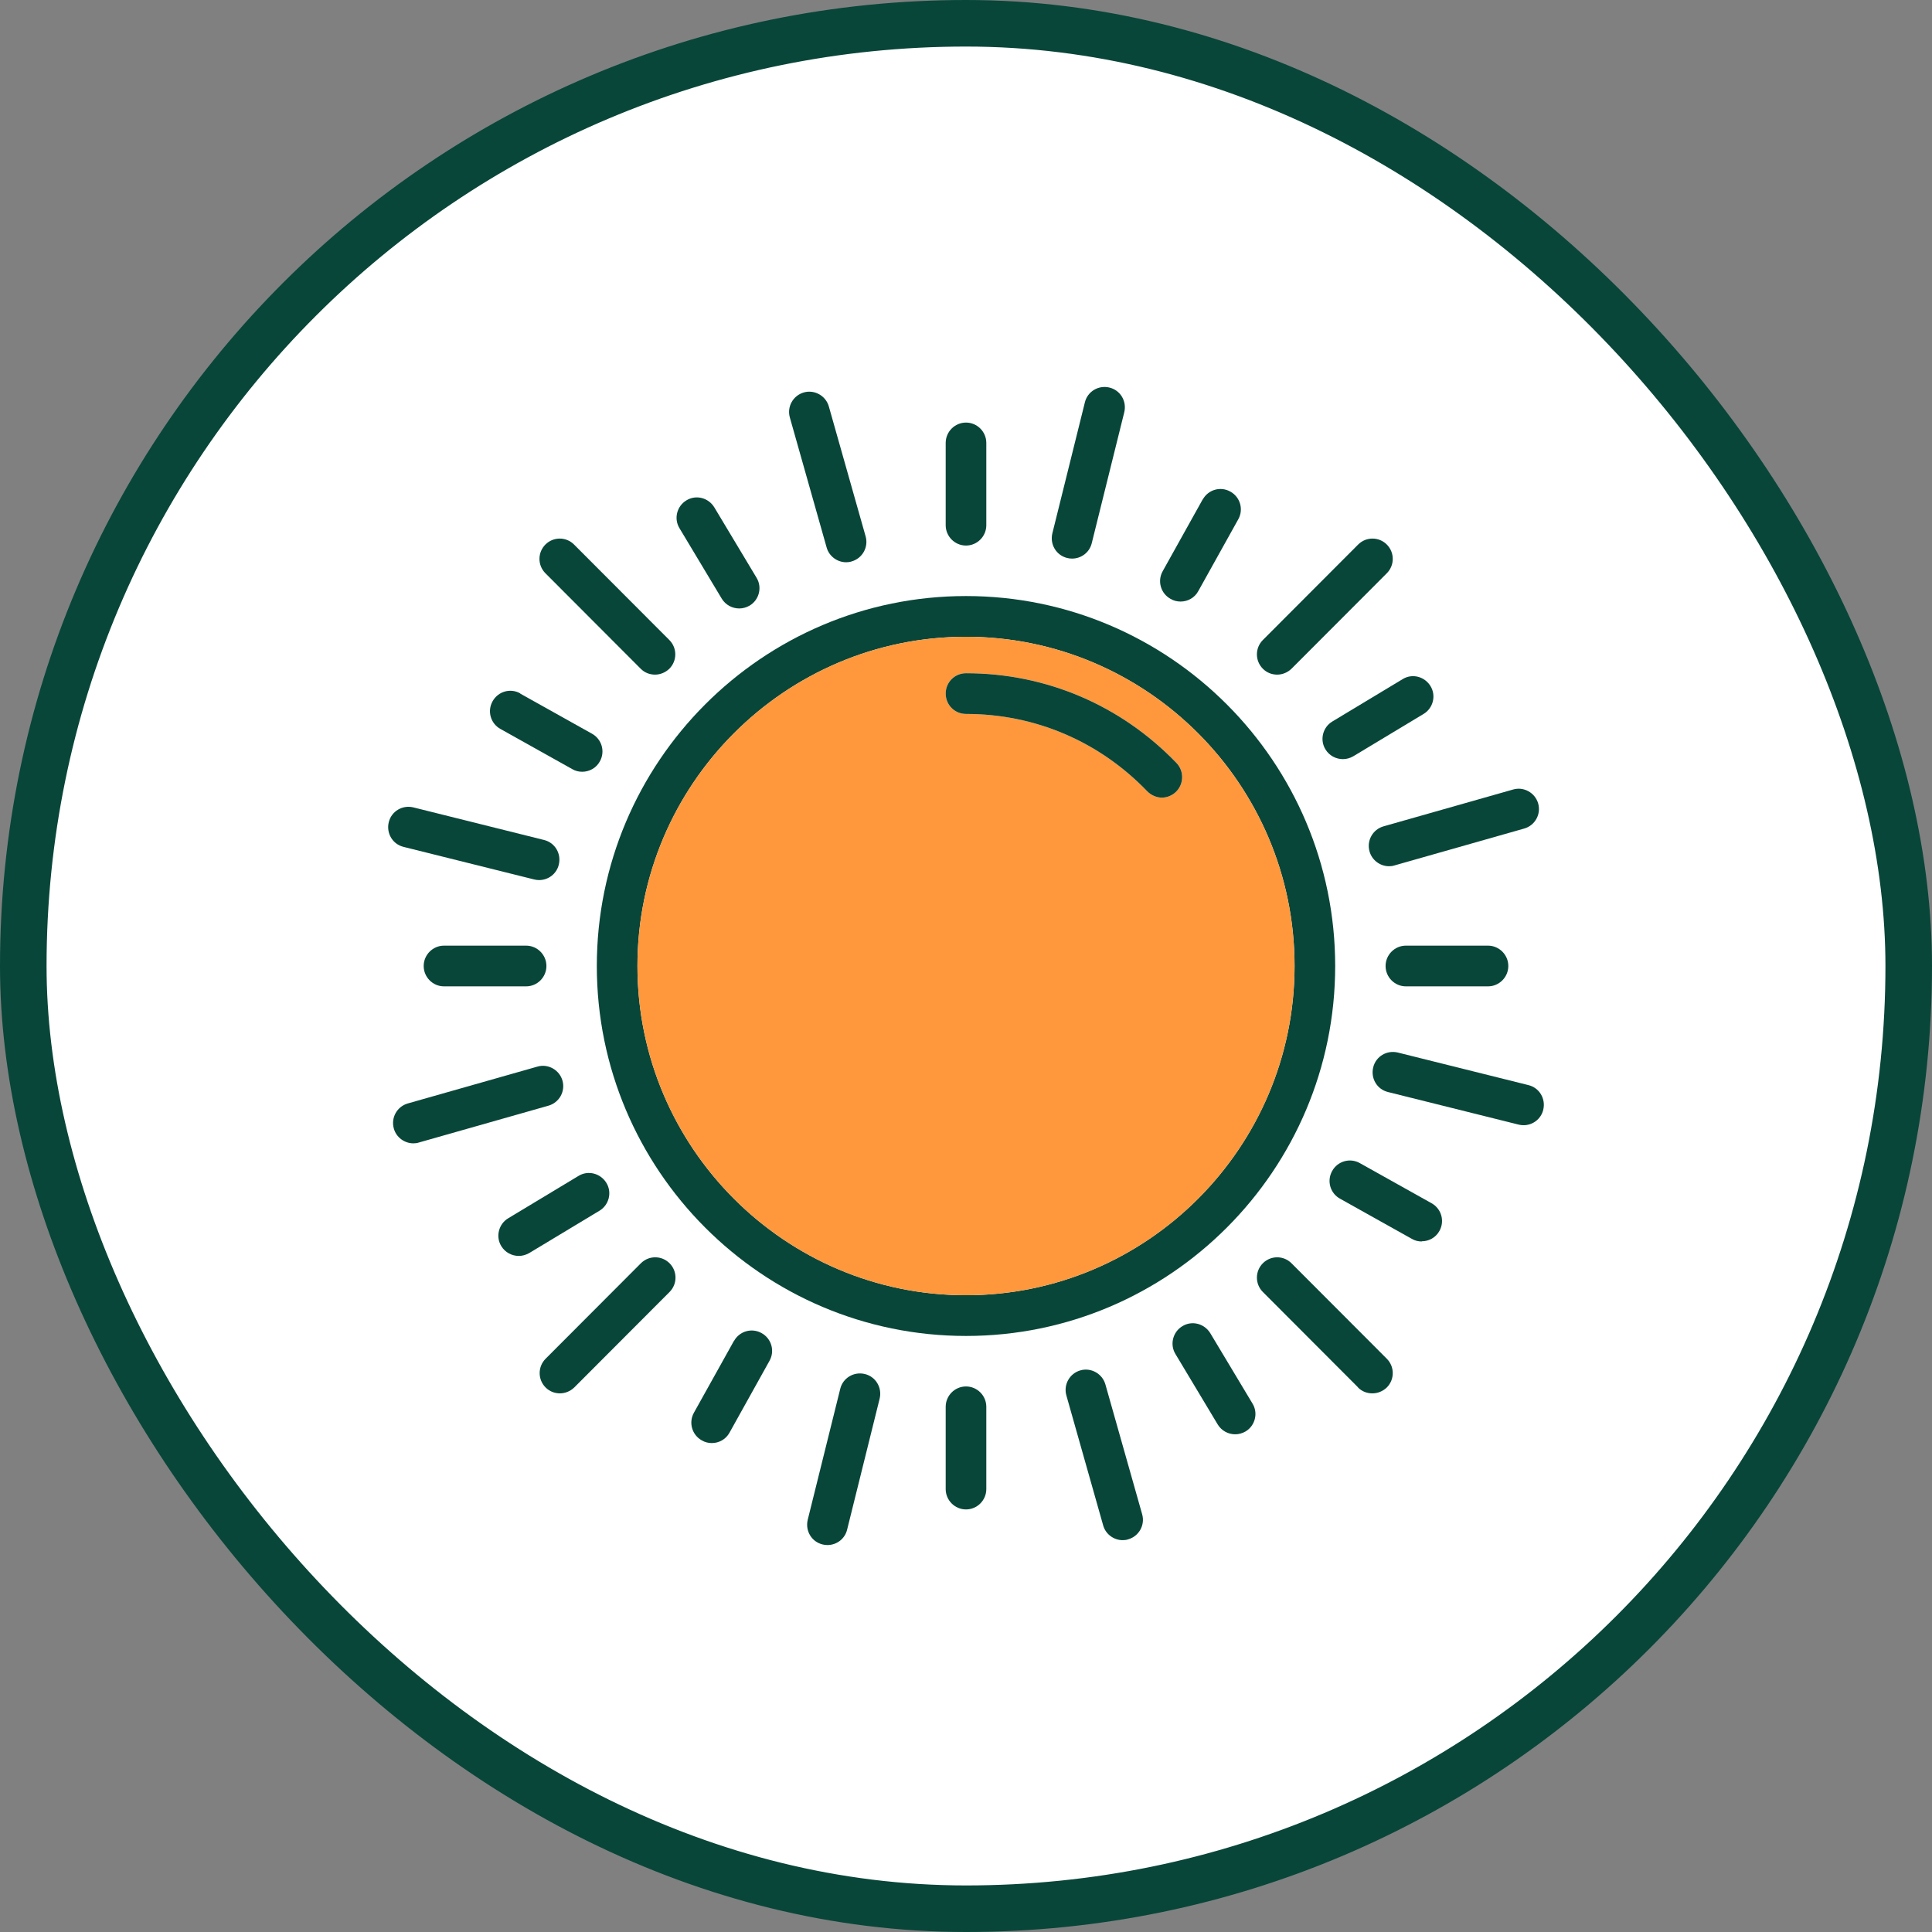
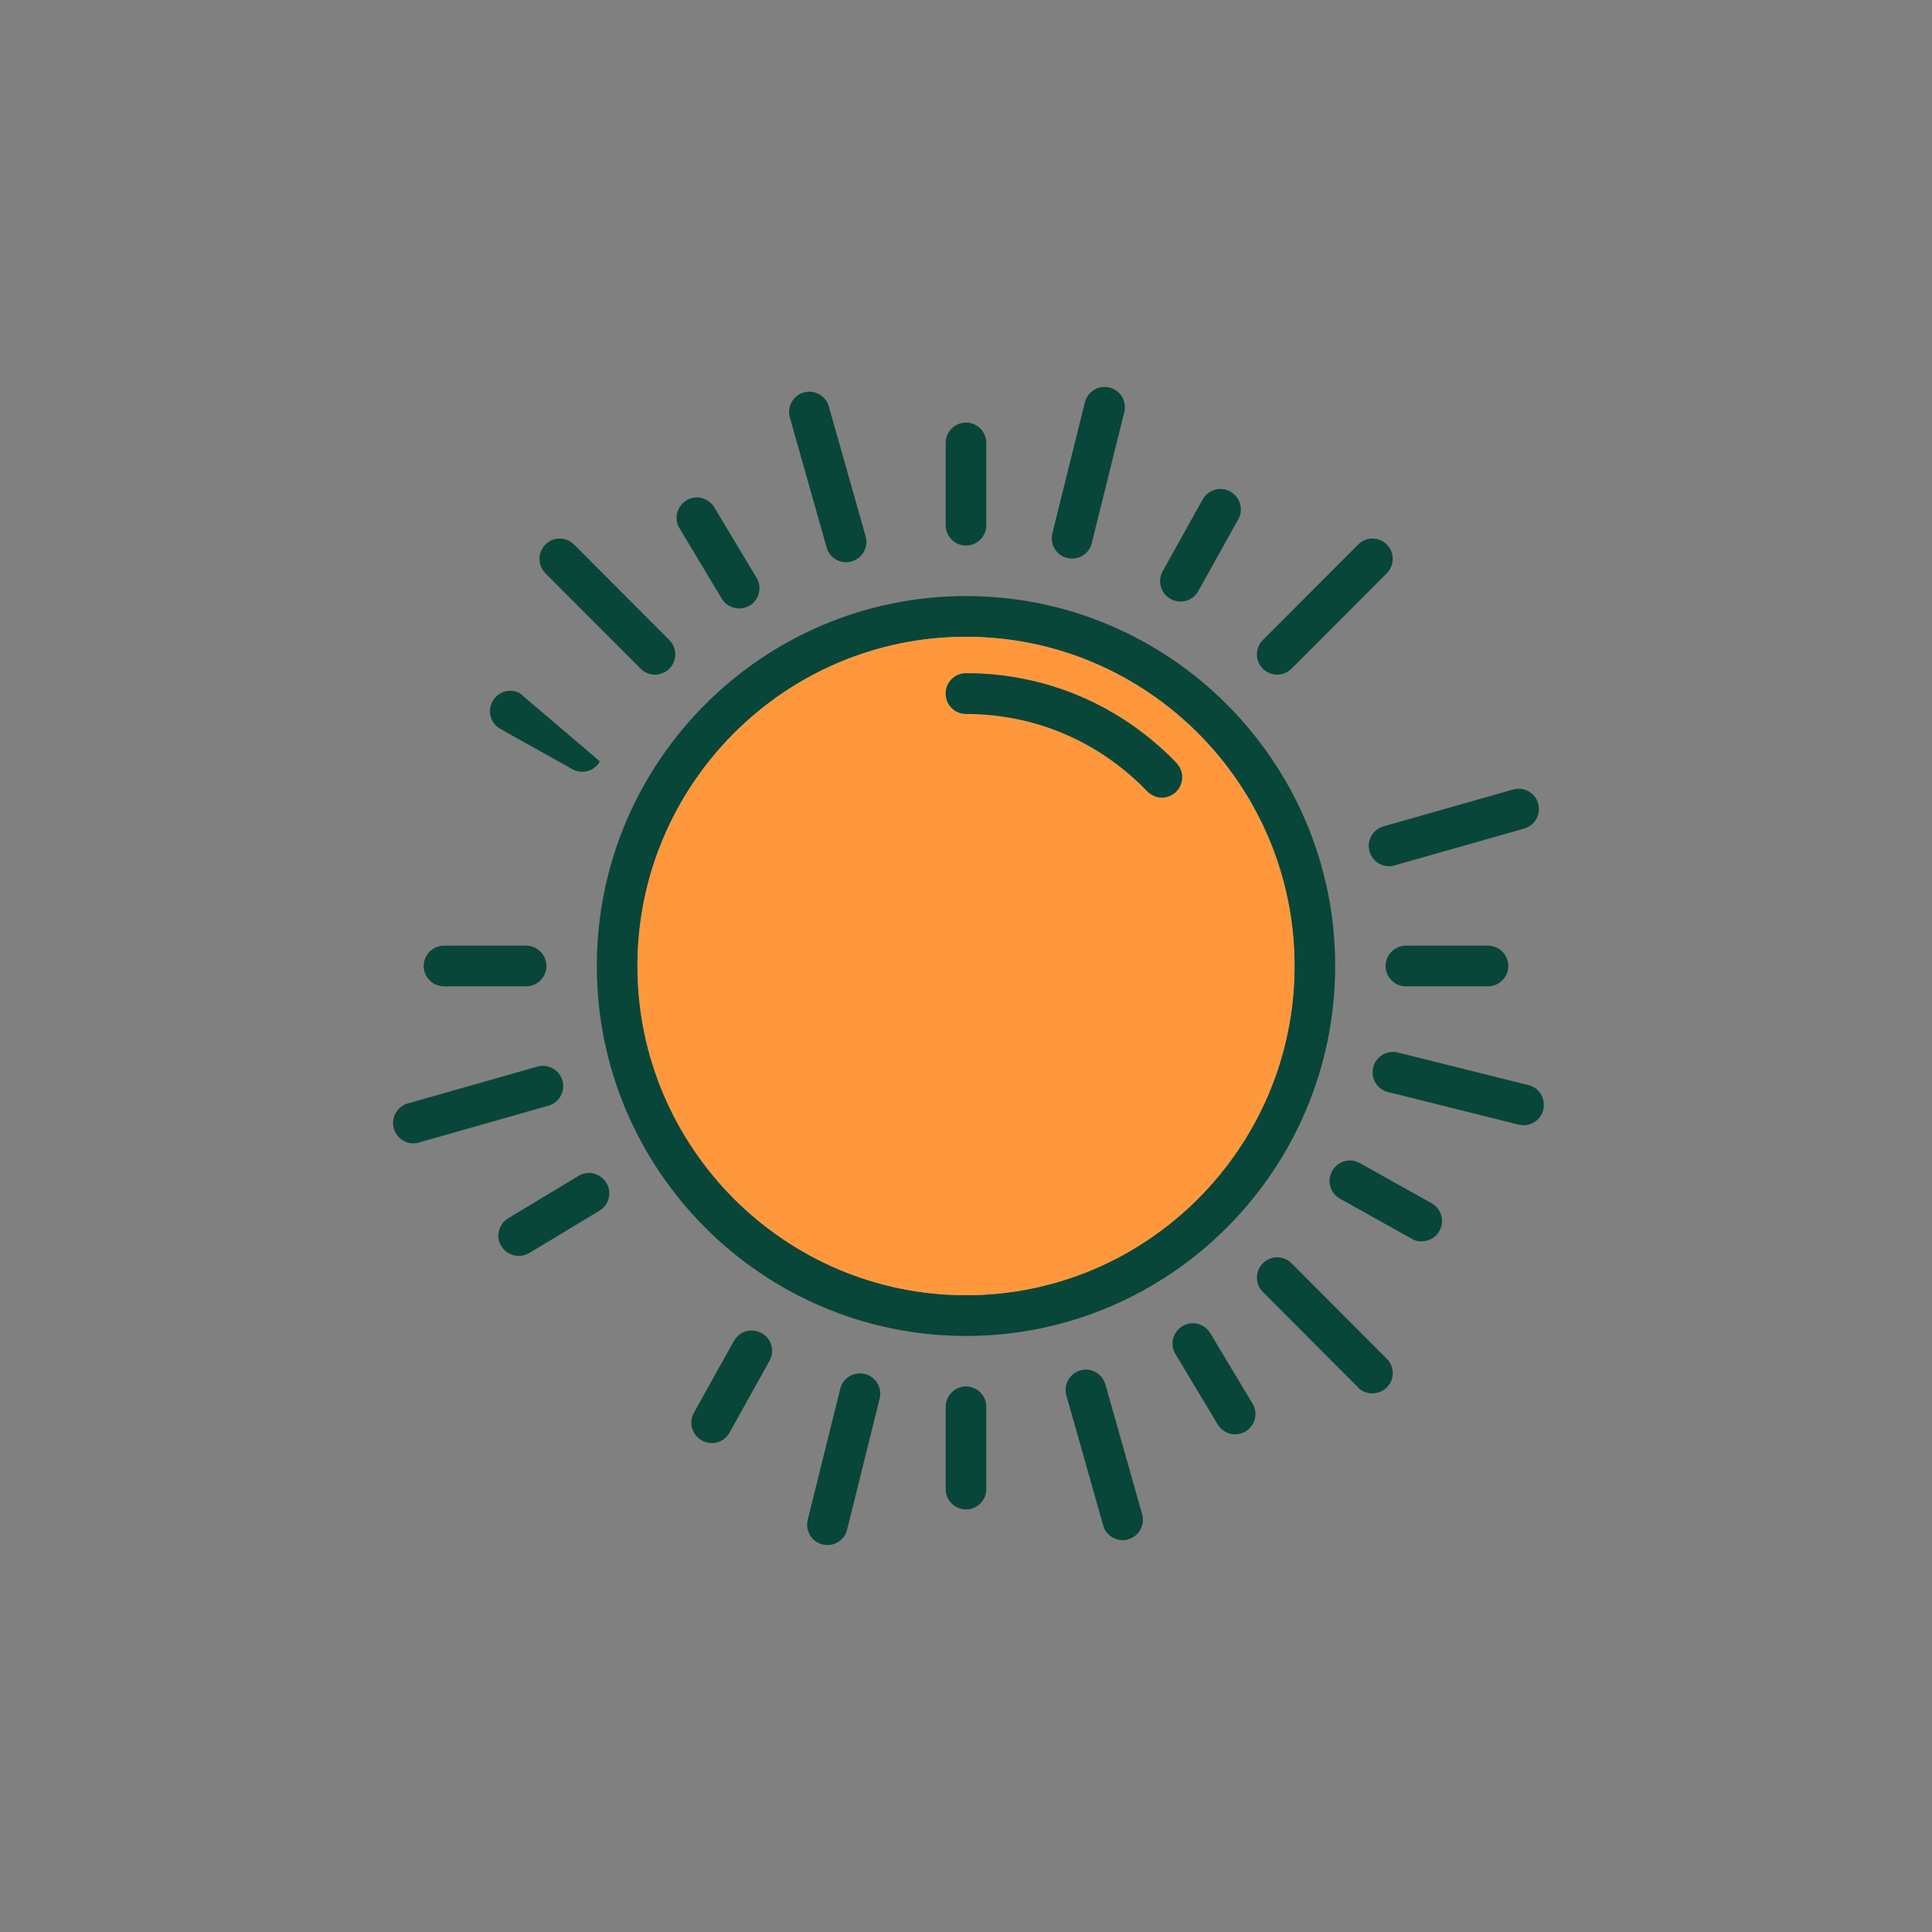
<svg xmlns="http://www.w3.org/2000/svg" fill="none" viewBox="0 0 80 80" height="80" width="80">
  <rect x="0" y="0" width="80" height="80" fill="#808080" stroke="none" />
-   <rect fill="white" rx="39.036" height="78.072" width="78.072" y="0.964" x="0.964" />
-   <rect stroke-width="1.928" stroke="#084639" rx="39.036" height="78.072" width="78.072" y="0.964" x="0.964" />
  <g clip-path="url(#clip0_1032_4452)">
    <path fill="#084639" d="M40 24.681C31.57 24.681 24.713 31.552 24.713 40C24.713 48.448 31.57 55.319 40 55.319C48.43 55.319 55.287 48.448 55.287 40C55.287 31.552 48.43 24.681 40 24.681ZM40 53.633C32.504 53.633 26.395 47.512 26.395 40C26.395 32.488 32.504 26.367 40 26.367C47.496 26.367 53.605 32.488 53.605 40C53.605 47.512 47.496 53.633 40 53.633Z" />
    <path fill="#FF983D" d="M40 26.367C32.504 26.367 26.395 32.488 26.395 40C26.395 47.512 32.504 53.633 40 53.633C47.496 53.633 53.605 47.512 53.605 40C53.605 32.488 47.496 26.367 40 26.367ZM48.691 32.792C48.531 32.943 48.321 33.028 48.111 33.028C47.9 33.028 47.673 32.935 47.505 32.766C45.519 30.701 42.861 29.563 40 29.563C39.537 29.563 39.159 29.192 39.159 28.72C39.159 28.247 39.537 27.876 40 27.876C43.315 27.876 46.411 29.2 48.717 31.594C49.036 31.932 49.028 32.463 48.691 32.792Z" />
    <path fill="#084639" d="M39.159 18.341V21.747C39.159 22.211 39.537 22.59 40 22.59C40.463 22.59 40.841 22.211 40.841 21.747V18.341C40.841 17.877 40.463 17.498 40 17.498C39.537 17.498 39.159 17.877 39.159 18.341Z" />
    <path fill="#084639" d="M39.159 58.253V61.659C39.159 62.123 39.537 62.502 40 62.502C40.463 62.502 40.841 62.123 40.841 61.659V58.253C40.841 57.789 40.463 57.41 40 57.41C39.537 57.41 39.159 57.789 39.159 58.253Z" />
    <path fill="#084639" d="M58.215 40.843H61.614C62.077 40.843 62.456 40.464 62.456 40C62.456 39.536 62.077 39.157 61.614 39.157H58.215C57.753 39.157 57.374 39.536 57.374 40C57.374 40.464 57.753 40.843 58.215 40.843Z" />
    <path fill="#084639" d="M18.386 39.157C17.923 39.157 17.544 39.536 17.544 40C17.544 40.464 17.923 40.843 18.386 40.843H21.785C22.247 40.843 22.626 40.464 22.626 40C22.626 39.536 22.247 39.157 21.785 39.157H18.386Z" />
    <path fill="#084639" d="M52.881 27.935C53.1 27.935 53.31 27.851 53.478 27.691L57.425 23.737C57.753 23.408 57.753 22.877 57.425 22.548C57.096 22.219 56.566 22.219 56.238 22.548L52.292 26.502C51.964 26.831 51.964 27.362 52.292 27.691C52.461 27.86 52.671 27.935 52.89 27.935H52.881Z" />
-     <path fill="#084639" d="M23.181 57.696C23.4 57.696 23.61 57.612 23.779 57.452L27.725 53.498C28.053 53.169 28.053 52.638 27.725 52.309C27.396 51.98 26.866 51.98 26.538 52.309L22.592 56.263C22.264 56.592 22.264 57.123 22.592 57.452C22.761 57.62 22.971 57.696 23.19 57.696H23.181Z" />
    <path fill="#084639" d="M56.23 57.452C56.398 57.62 56.608 57.696 56.827 57.696C57.046 57.696 57.256 57.612 57.425 57.452C57.753 57.123 57.753 56.592 57.425 56.263L53.478 52.309C53.15 51.98 52.62 51.98 52.292 52.309C51.964 52.638 51.964 53.169 52.292 53.498L56.238 57.452H56.23Z" />
    <path fill="#084639" d="M27.119 27.935C27.338 27.935 27.548 27.851 27.716 27.691C28.044 27.362 28.044 26.831 27.716 26.502L23.77 22.548C23.442 22.219 22.912 22.219 22.584 22.548C22.256 22.877 22.256 23.408 22.584 23.737L26.53 27.691C26.698 27.86 26.909 27.935 27.127 27.935H27.119Z" />
    <path fill="#084639" d="M49.802 20.677L48.144 23.653C47.917 24.057 48.06 24.572 48.472 24.799C48.599 24.875 48.742 24.909 48.885 24.909C49.179 24.909 49.465 24.757 49.617 24.479L51.274 21.503C51.501 21.098 51.358 20.584 50.946 20.356C50.542 20.128 50.029 20.272 49.802 20.685V20.677Z" />
    <path fill="#084639" d="M30.392 55.521L28.734 58.497C28.507 58.902 28.65 59.416 29.062 59.644C29.189 59.72 29.332 59.754 29.475 59.754C29.769 59.754 30.055 59.602 30.207 59.324L31.864 56.347C32.091 55.943 31.948 55.428 31.536 55.201C31.132 54.973 30.619 55.117 30.392 55.53V55.521Z" />
    <path fill="#084639" d="M58.872 51.399C59.166 51.399 59.452 51.247 59.604 50.969C59.831 50.564 59.688 50.05 59.276 49.822L56.306 48.161C55.902 47.934 55.388 48.077 55.161 48.49C54.934 48.895 55.077 49.409 55.489 49.636L58.459 51.297C58.586 51.373 58.729 51.407 58.872 51.407V51.399Z" />
-     <path fill="#084639" d="M21.541 28.711C21.137 28.483 20.624 28.627 20.396 29.04C20.169 29.445 20.312 29.959 20.725 30.186L23.695 31.847C23.821 31.923 23.964 31.957 24.107 31.957C24.401 31.957 24.687 31.805 24.839 31.527C25.066 31.122 24.923 30.608 24.511 30.38L21.541 28.72V28.711Z" />
+     <path fill="#084639" d="M21.541 28.711C21.137 28.483 20.624 28.627 20.396 29.04C20.169 29.445 20.312 29.959 20.725 30.186L23.695 31.847C23.821 31.923 23.964 31.957 24.107 31.957C24.401 31.957 24.687 31.805 24.839 31.527L21.541 28.72V28.711Z" />
    <path fill="#084639" d="M62.658 32.691L57.29 34.217C56.844 34.343 56.583 34.807 56.709 35.254C56.81 35.624 57.155 35.869 57.517 35.869C57.593 35.869 57.668 35.861 57.744 35.835L63.112 34.309C63.558 34.183 63.819 33.719 63.693 33.272C63.566 32.825 63.095 32.564 62.658 32.691Z" />
    <path fill="#084639" d="M17.115 47.343C17.191 47.343 17.267 47.335 17.342 47.31L22.71 45.784C23.156 45.657 23.417 45.193 23.291 44.747C23.165 44.3 22.693 44.038 22.256 44.165L16.888 45.691C16.442 45.817 16.181 46.281 16.307 46.728C16.408 47.099 16.753 47.343 17.115 47.343Z" />
    <path fill="#084639" d="M44.737 56.744C44.291 56.87 44.03 57.334 44.156 57.781L45.679 63.16C45.78 63.531 46.125 63.775 46.487 63.775C46.563 63.775 46.638 63.767 46.714 63.741C47.16 63.615 47.421 63.151 47.295 62.704L45.772 57.325C45.645 56.879 45.174 56.617 44.737 56.744Z" />
    <path fill="#084639" d="M33.286 16.25C32.84 16.377 32.579 16.84 32.706 17.287L34.228 22.666C34.329 23.037 34.674 23.282 35.036 23.282C35.112 23.282 35.188 23.273 35.263 23.248C35.709 23.121 35.97 22.658 35.844 22.211L34.321 16.832C34.195 16.385 33.724 16.124 33.286 16.25Z" />
-     <path fill="#084639" d="M55.607 31.434C55.759 31.434 55.902 31.392 56.036 31.316L58.947 29.563C59.343 29.326 59.477 28.804 59.233 28.408C58.989 28.011 58.476 27.876 58.081 28.121L55.17 29.875C54.774 30.111 54.64 30.633 54.884 31.03C55.043 31.291 55.321 31.434 55.607 31.434Z" />
    <path fill="#084639" d="M21.482 52.005C21.633 52.005 21.776 51.963 21.911 51.888L24.822 50.134C25.217 49.898 25.352 49.375 25.108 48.979C24.864 48.583 24.351 48.448 23.955 48.692L21.044 50.446C20.649 50.682 20.514 51.205 20.758 51.601C20.918 51.862 21.196 52.005 21.482 52.005Z" />
    <path fill="#084639" d="M48.96 54.914C48.565 55.15 48.43 55.673 48.674 56.069L50.424 58.986C50.584 59.248 50.862 59.391 51.148 59.391C51.299 59.391 51.442 59.349 51.577 59.273C51.972 59.037 52.107 58.514 51.863 58.118L50.113 55.201C49.869 54.805 49.356 54.67 48.96 54.914Z" />
    <path fill="#084639" d="M28.423 20.719C28.028 20.955 27.893 21.477 28.137 21.874L29.887 24.791C30.047 25.052 30.325 25.195 30.611 25.195C30.762 25.195 30.905 25.153 31.04 25.077C31.435 24.841 31.57 24.319 31.326 23.922L29.576 21.005C29.332 20.609 28.819 20.474 28.423 20.719Z" />
    <path fill="#084639" d="M63.087 46.593C63.465 46.593 63.81 46.34 63.903 45.952C64.012 45.497 63.743 45.042 63.289 44.932L57.879 43.583C57.424 43.474 56.97 43.743 56.861 44.199C56.751 44.654 57.021 45.109 57.475 45.219L62.885 46.568C62.952 46.584 63.019 46.593 63.087 46.593Z" />
-     <path fill="#084639" d="M16.097 34.048C15.988 34.503 16.257 34.958 16.712 35.068L22.121 36.417C22.189 36.434 22.256 36.442 22.323 36.442C22.702 36.442 23.047 36.189 23.139 35.801C23.249 35.346 22.98 34.891 22.525 34.781L17.115 33.432C16.661 33.323 16.207 33.593 16.097 34.048Z" />
    <path fill="#084639" d="M34.792 57.511L33.446 62.932C33.337 63.387 33.606 63.843 34.06 63.952C34.127 63.969 34.195 63.977 34.262 63.977C34.641 63.977 34.986 63.724 35.078 63.337L36.424 57.916C36.534 57.46 36.264 57.005 35.81 56.895C35.356 56.786 34.901 57.056 34.792 57.511Z" />
    <path fill="#084639" d="M44.922 16.663L43.576 22.084C43.466 22.54 43.736 22.995 44.19 23.105C44.257 23.122 44.325 23.13 44.392 23.13C44.77 23.13 45.115 22.877 45.208 22.489L46.554 17.068C46.663 16.613 46.394 16.158 45.94 16.048C45.486 15.938 45.031 16.208 44.922 16.663Z" />
    <path fill="#084639" d="M48.691 32.792C48.531 32.943 48.321 33.028 48.111 33.028C47.9 33.028 47.673 32.935 47.505 32.766C45.519 30.701 42.861 29.563 40 29.563C39.537 29.563 39.159 29.192 39.159 28.72C39.159 28.247 39.537 27.877 40 27.877C43.315 27.877 46.411 29.2 48.717 31.595C49.036 31.932 49.028 32.463 48.691 32.792Z" />
  </g>
  <defs>
    <clipPath id="clip0_1032_4452">
      <rect transform="translate(16.072 16.023)" fill="white" height="47.955" width="47.856" />
    </clipPath>
  </defs>
</svg>